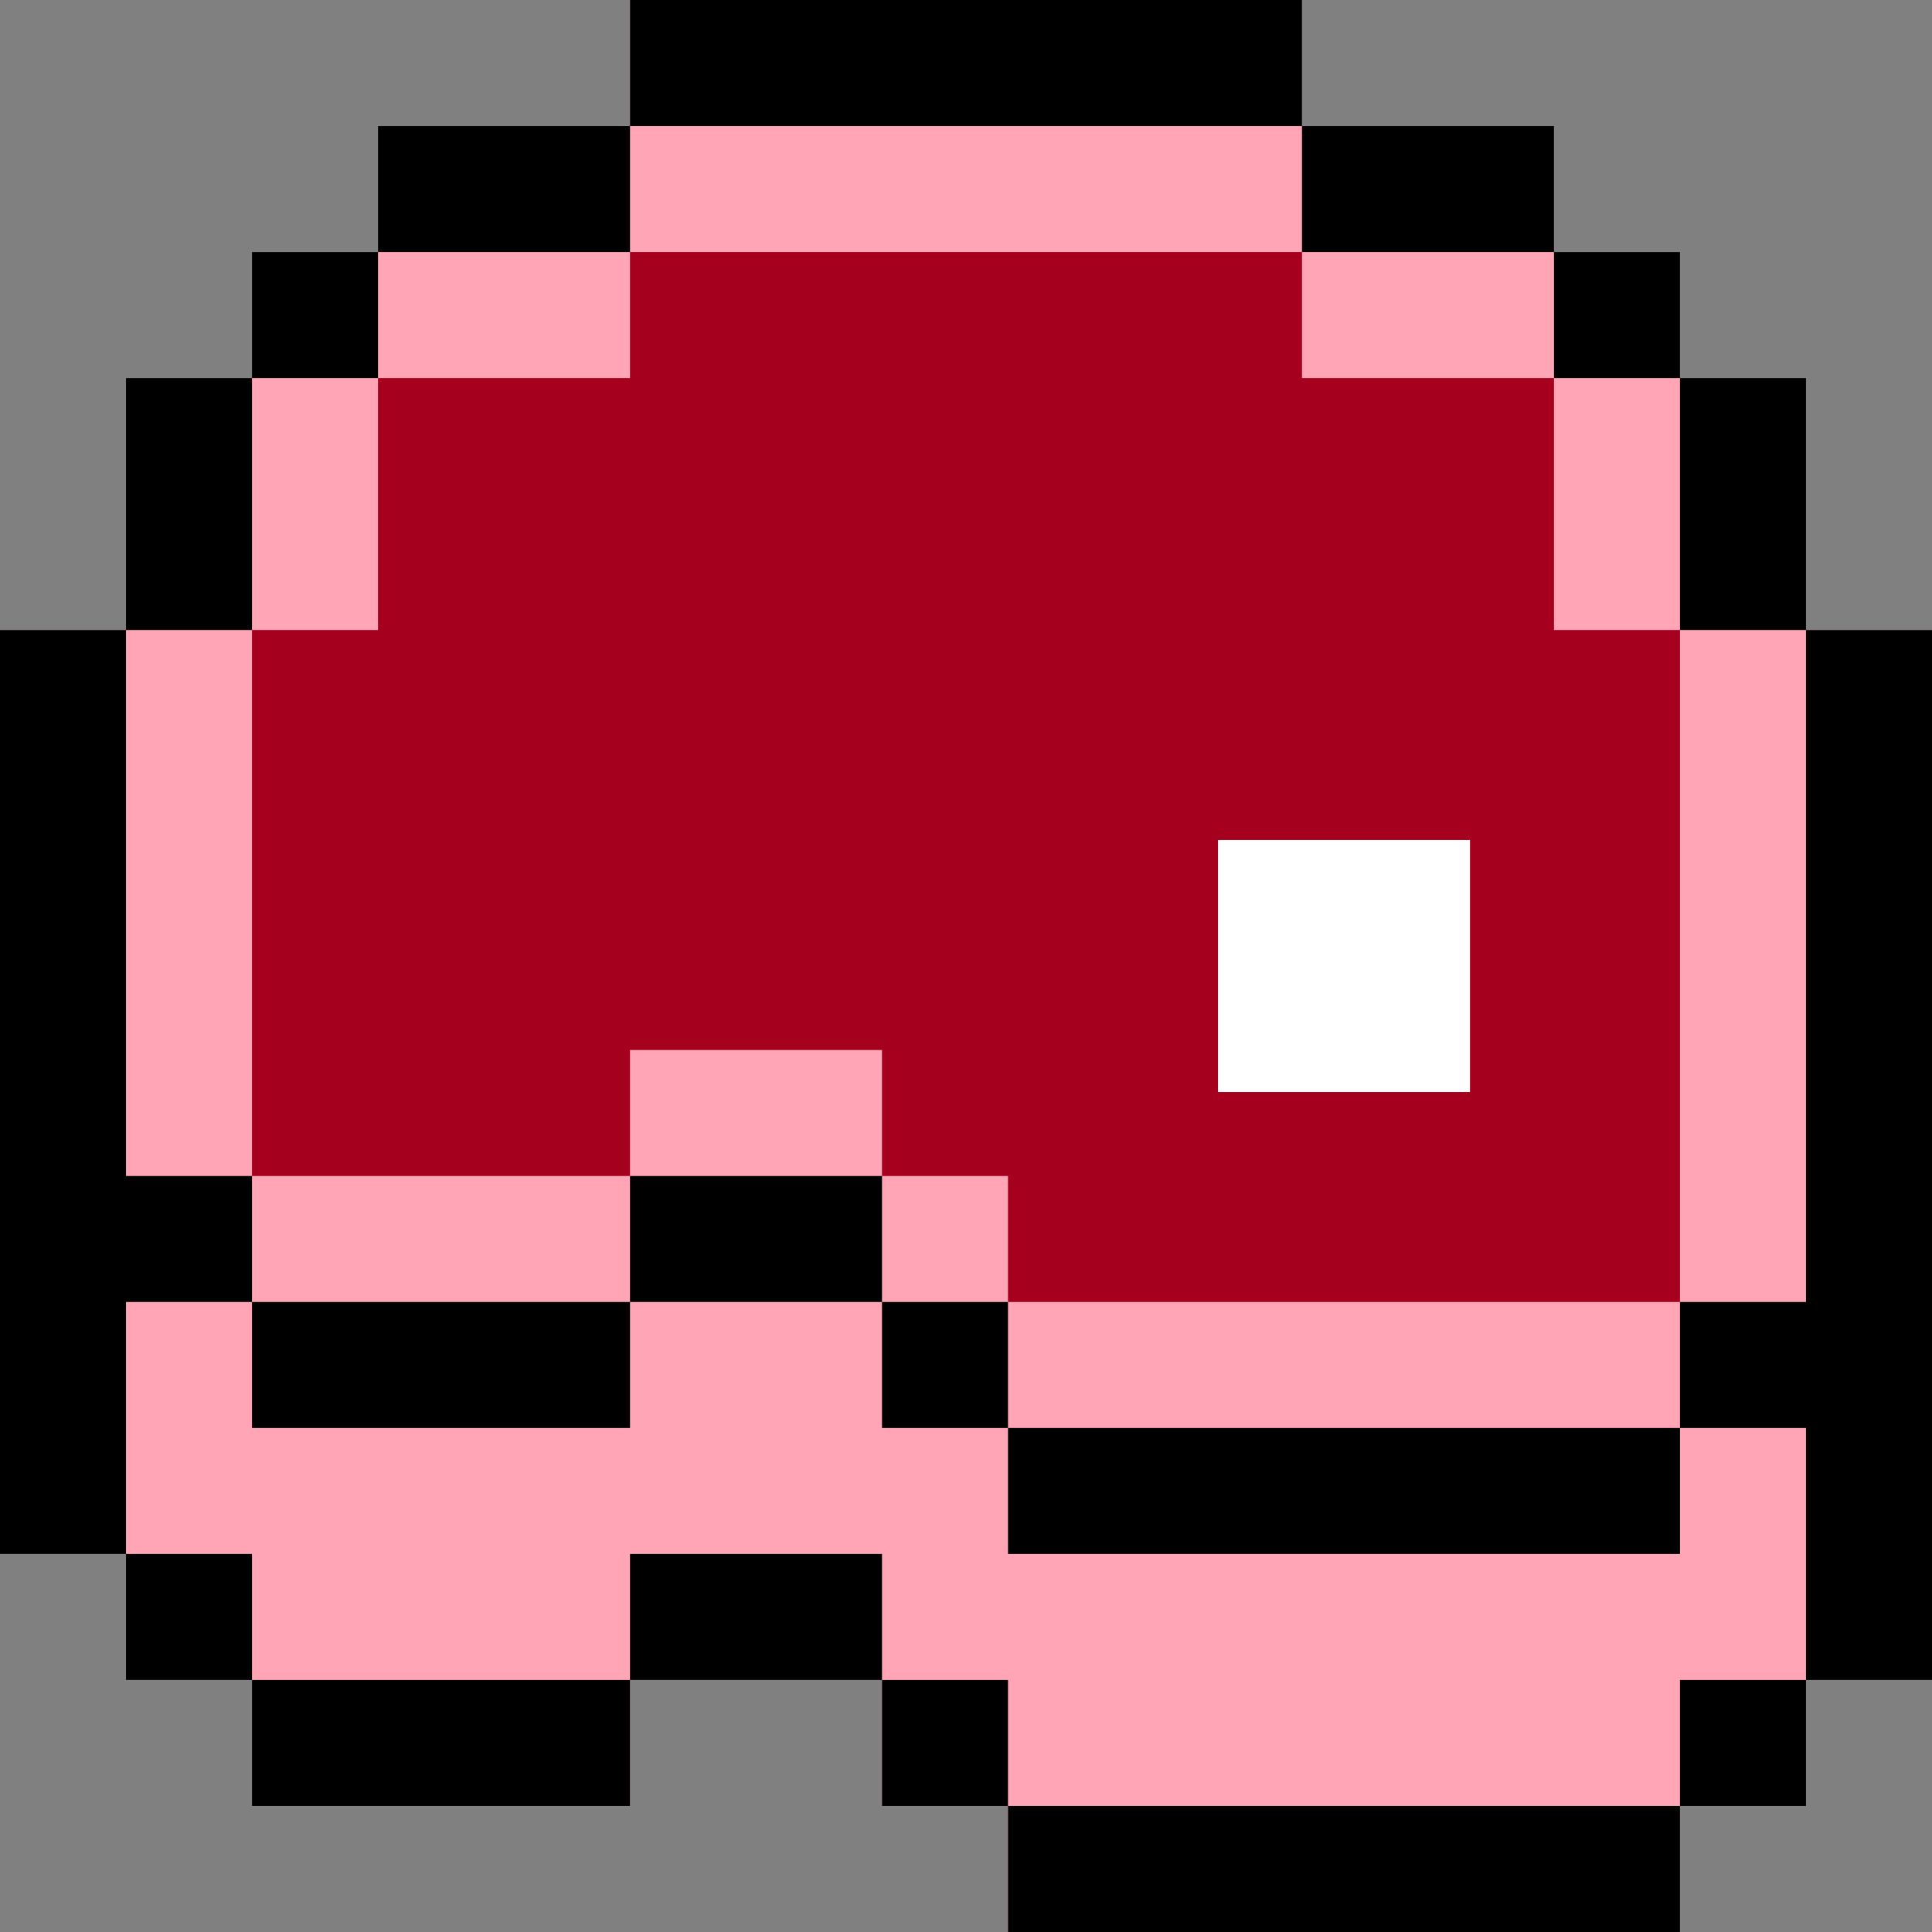
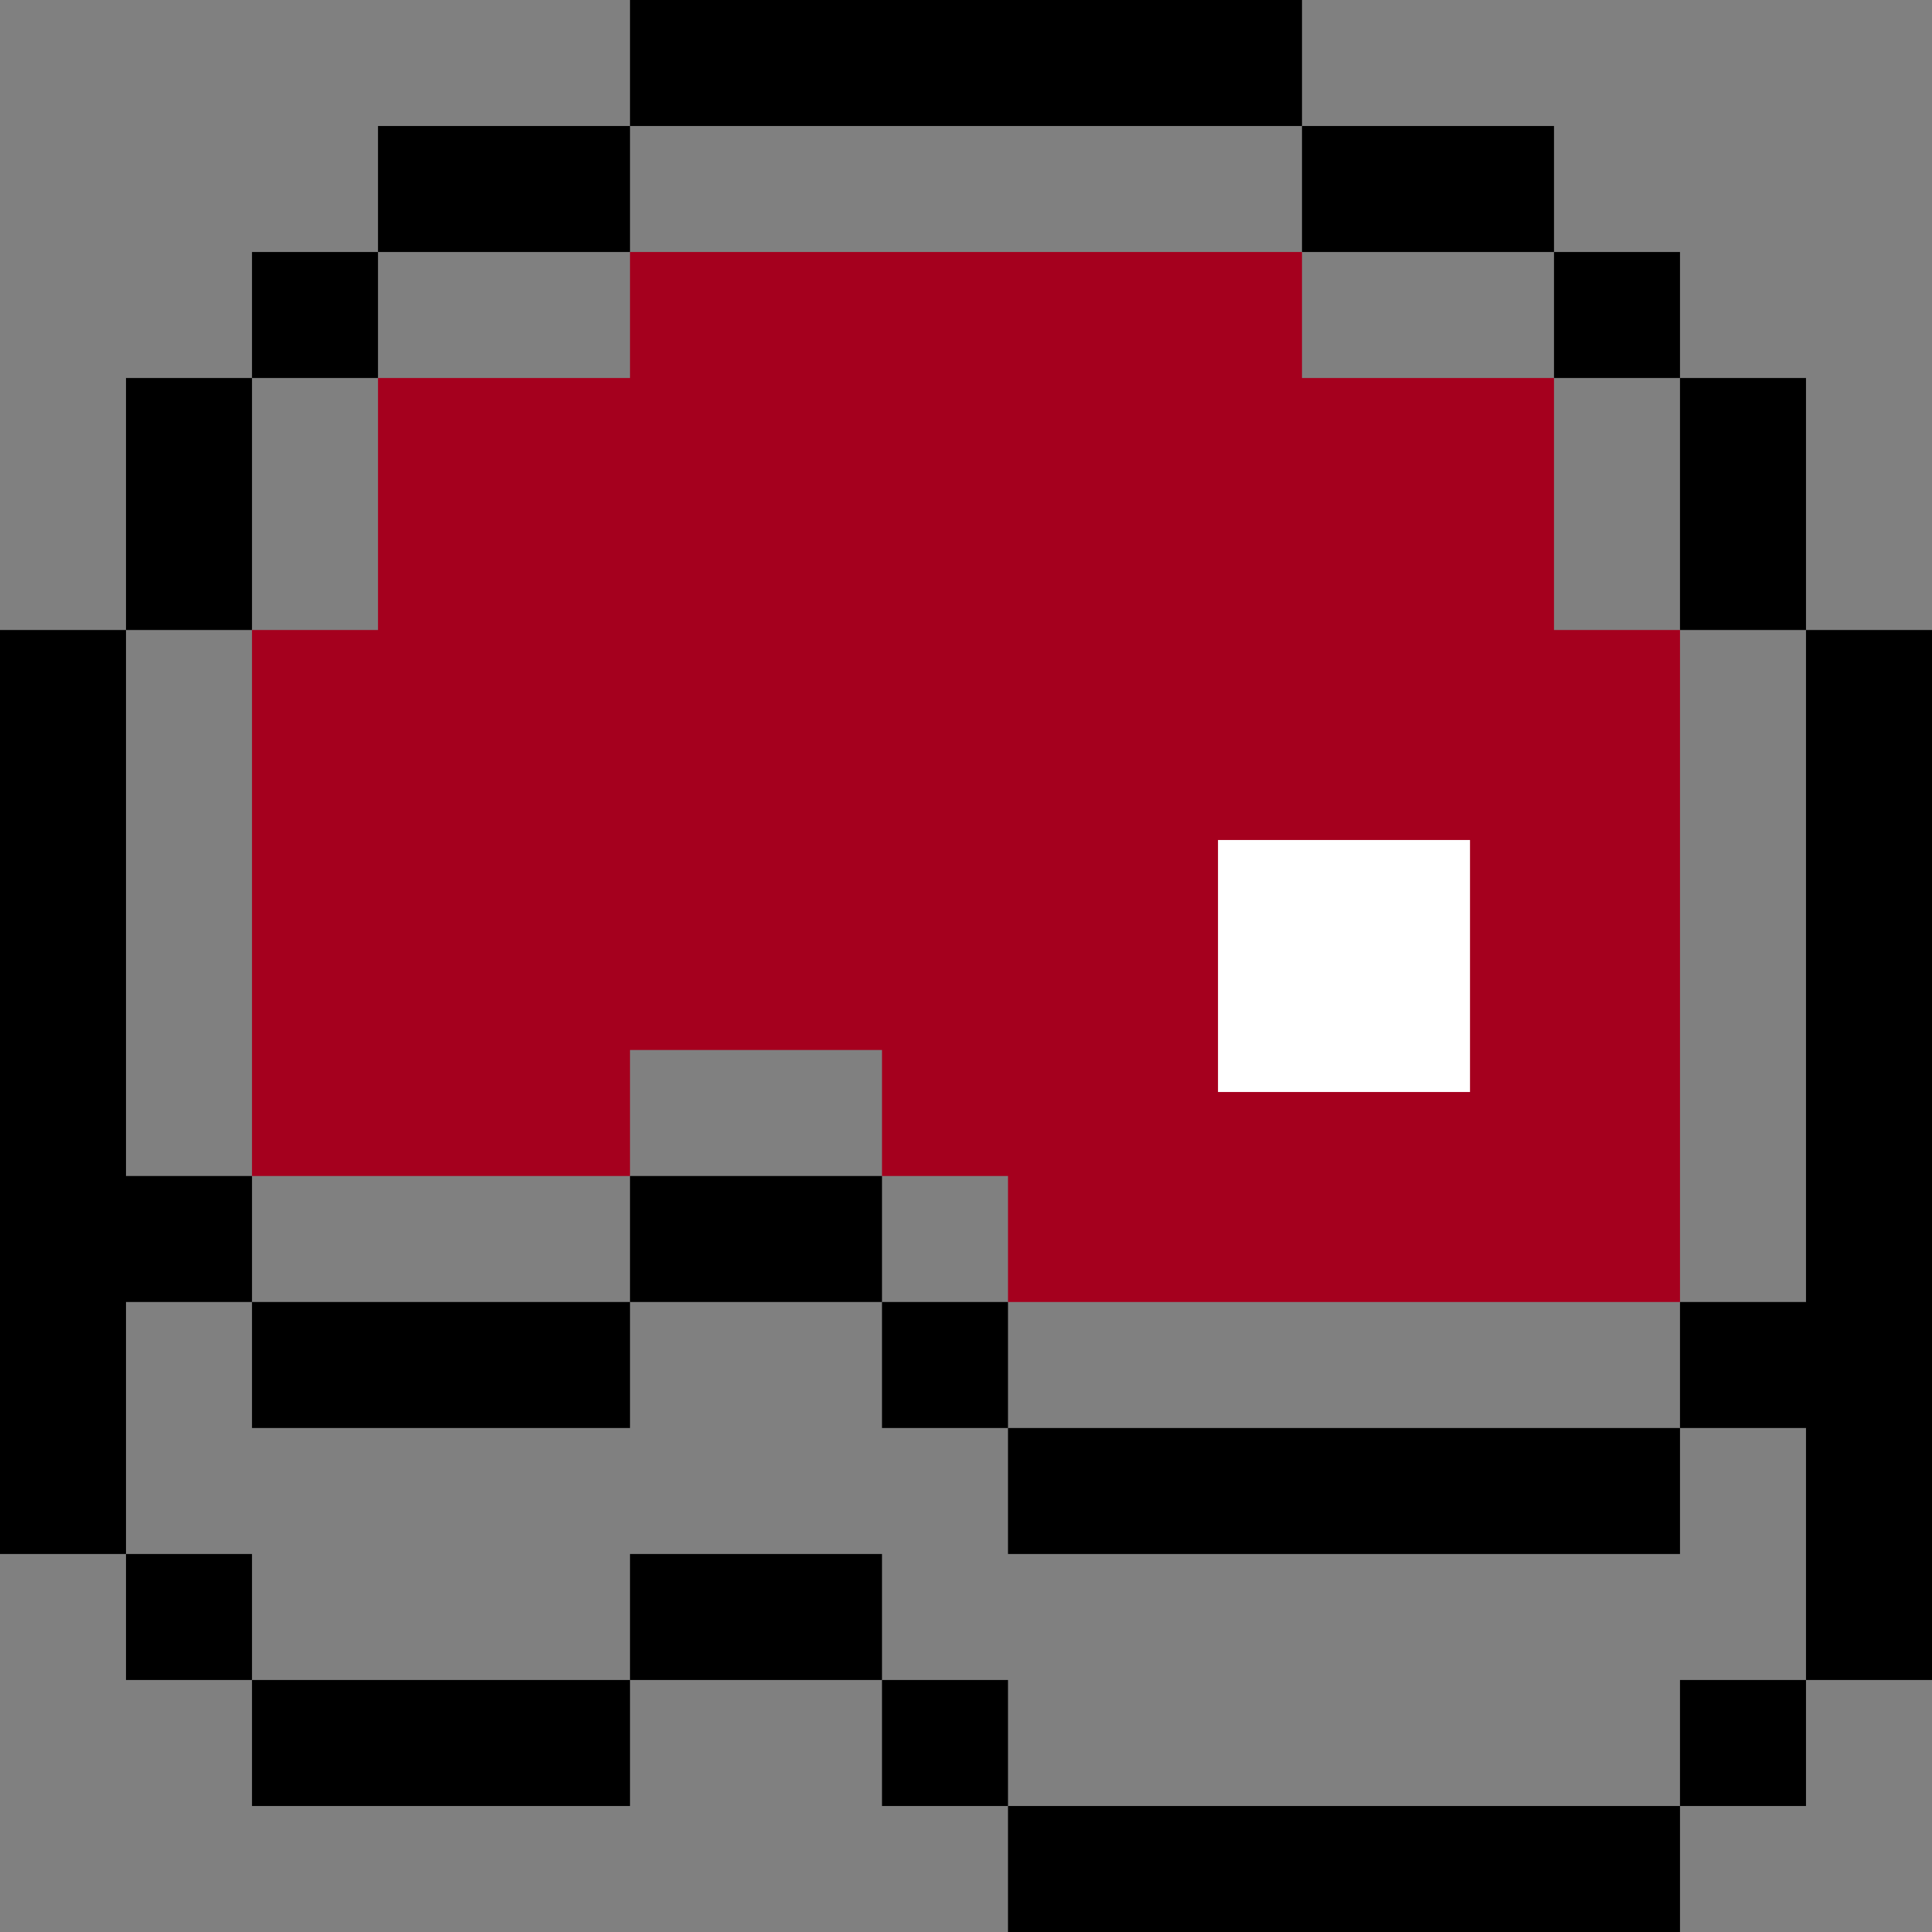
<svg xmlns="http://www.w3.org/2000/svg" version="1.1" id="Layer_1" x="0px" y="0px" viewBox="0 0 512 512" style="enable-background:new 0 0 512 512;" xml:space="preserve">
  <rect x="0" y="0" width="512" height="512" fill="#808080" stroke="none" />
-   <polygon style="fill:#FFA5B5;" points="478.609,166.957 478.609,100.174 445.217,100.174 445.217,66.783 411.826,66.783   411.826,33.391 345.043,33.391 345.043,0 166.957,0 166.957,33.391 100.174,33.391 100.174,66.783 66.783,66.783 66.783,100.174   33.391,100.174 33.391,166.957 0,166.957 0,411.826 33.391,411.826 33.391,445.217 66.783,445.217 66.783,478.609 166.957,478.609   166.957,445.217 233.739,445.217 233.739,478.609 267.13,478.609 267.13,512 445.217,512 445.217,478.609 478.609,478.609   478.609,445.217 512,445.217 512,411.826 512,367.304 512,166.957 " />
  <polygon style="fill:#A5001E;" points="411.826,166.957 411.826,100.174 345.043,100.174 345.043,66.783 166.957,66.783   166.957,100.174 100.174,100.174 100.174,166.957 66.783,166.957 66.783,311.652 166.957,311.652 166.957,278.261 233.739,278.261   233.739,311.652 267.13,311.652 267.13,345.043 445.217,345.043 445.217,166.957 " />
  <rect x="322.783" y="222.609" style="fill:#FFFFFF;" width="66.783" height="66.783" />
  <rect x="166.957" width="178.087" height="33.391" />
  <rect x="100.174" y="33.391" width="66.783" height="33.391" />
  <rect x="33.391" y="100.174" width="33.391" height="66.783" />
  <polygon points="66.783,345.043 66.783,311.652 33.391,311.652 33.391,166.957 0,166.957 0,411.826 33.391,411.826 33.391,345.043   " />
  <rect x="33.391" y="411.826" width="33.391" height="33.391" />
  <rect x="66.783" y="445.217" width="100.174" height="33.391" />
  <rect x="166.957" y="411.826" width="66.783" height="33.391" />
  <rect x="233.739" y="445.217" width="33.391" height="33.391" />
  <rect x="267.13" y="478.609" width="178.087" height="33.391" />
  <rect x="445.217" y="445.217" width="33.391" height="33.391" />
  <polygon points="478.609,166.957 478.609,345.043 445.217,345.043 445.217,378.435 478.609,378.435 478.609,445.217 512,445.217   512,166.957 " />
  <rect x="445.217" y="100.174" width="33.391" height="66.783" />
  <rect x="411.826" y="66.783" width="33.391" height="33.391" />
  <rect x="345.043" y="33.391" width="66.783" height="33.391" />
  <rect x="66.783" y="345.043" width="100.174" height="33.391" />
  <rect x="166.957" y="311.652" width="66.783" height="33.391" />
  <rect x="233.739" y="345.043" width="33.391" height="33.391" />
  <rect x="267.13" y="378.435" width="178.087" height="33.391" />
  <rect x="66.783" y="66.783" width="33.391" height="33.391" />
  <g>
</g>
  <g>
</g>
  <g>
</g>
  <g>
</g>
  <g>
</g>
  <g>
</g>
  <g>
</g>
  <g>
</g>
  <g>
</g>
  <g>
</g>
  <g>
</g>
  <g>
</g>
  <g>
</g>
  <g>
</g>
  <g>
</g>
</svg>